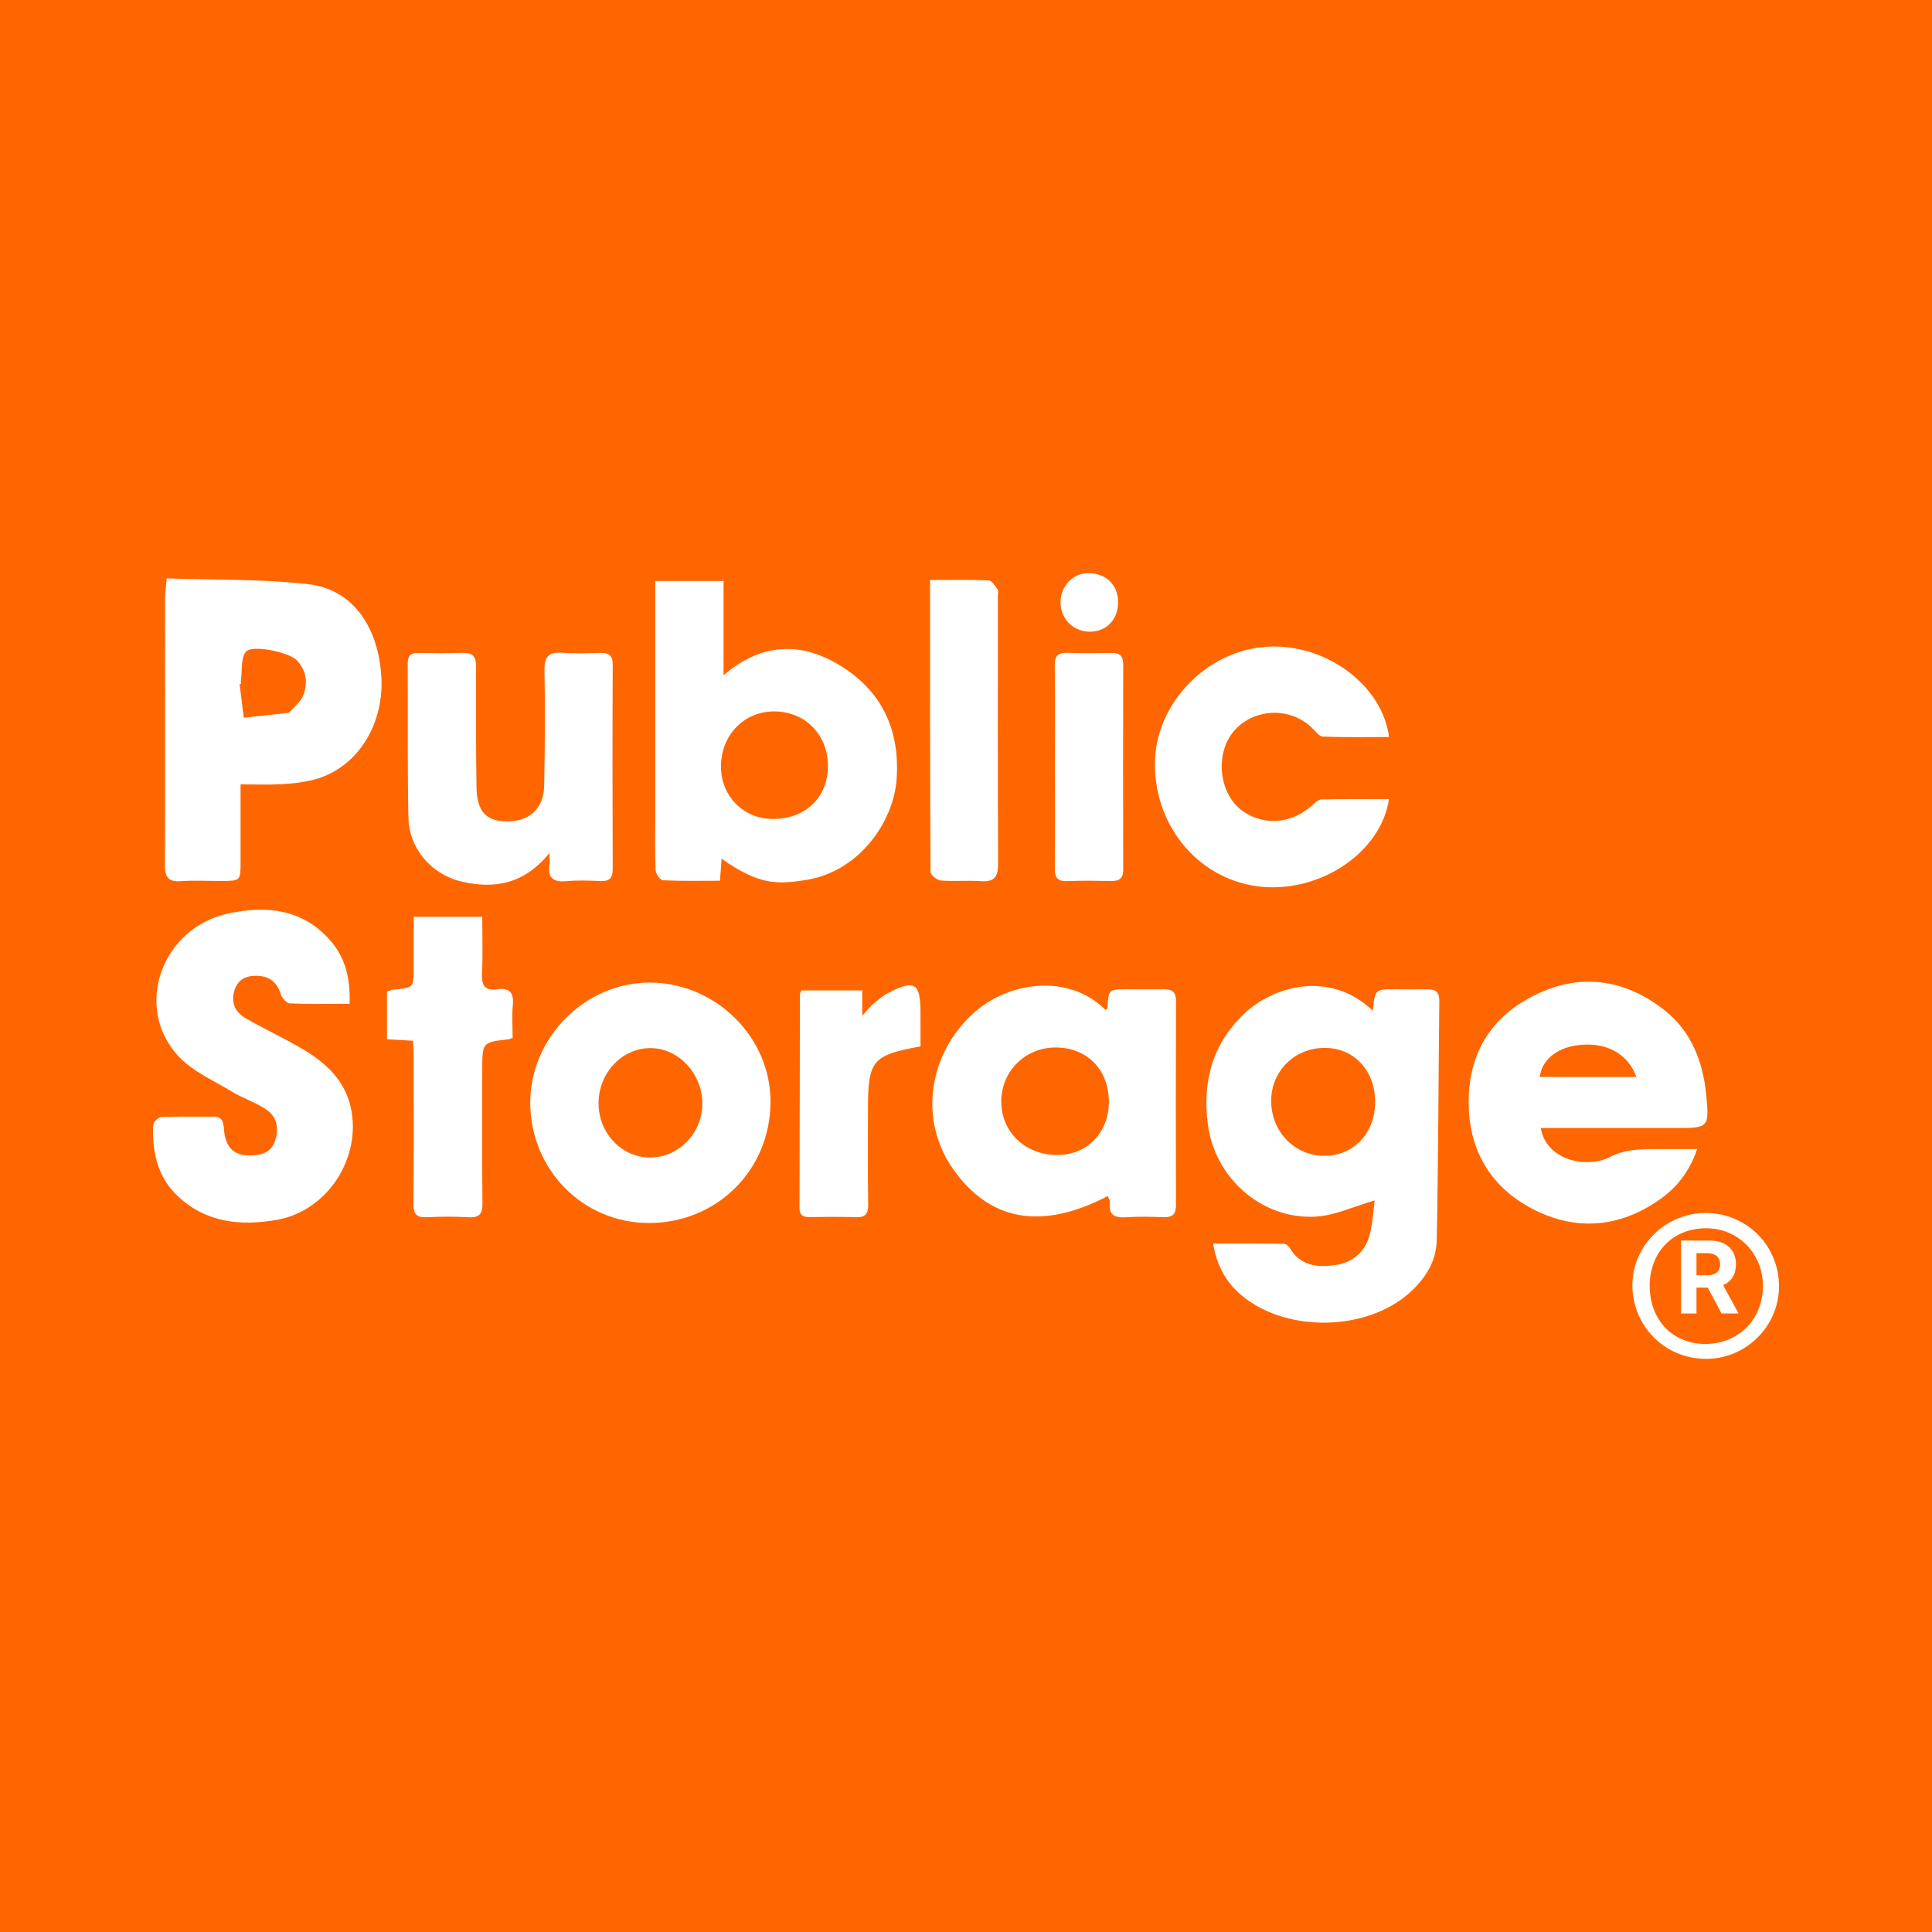
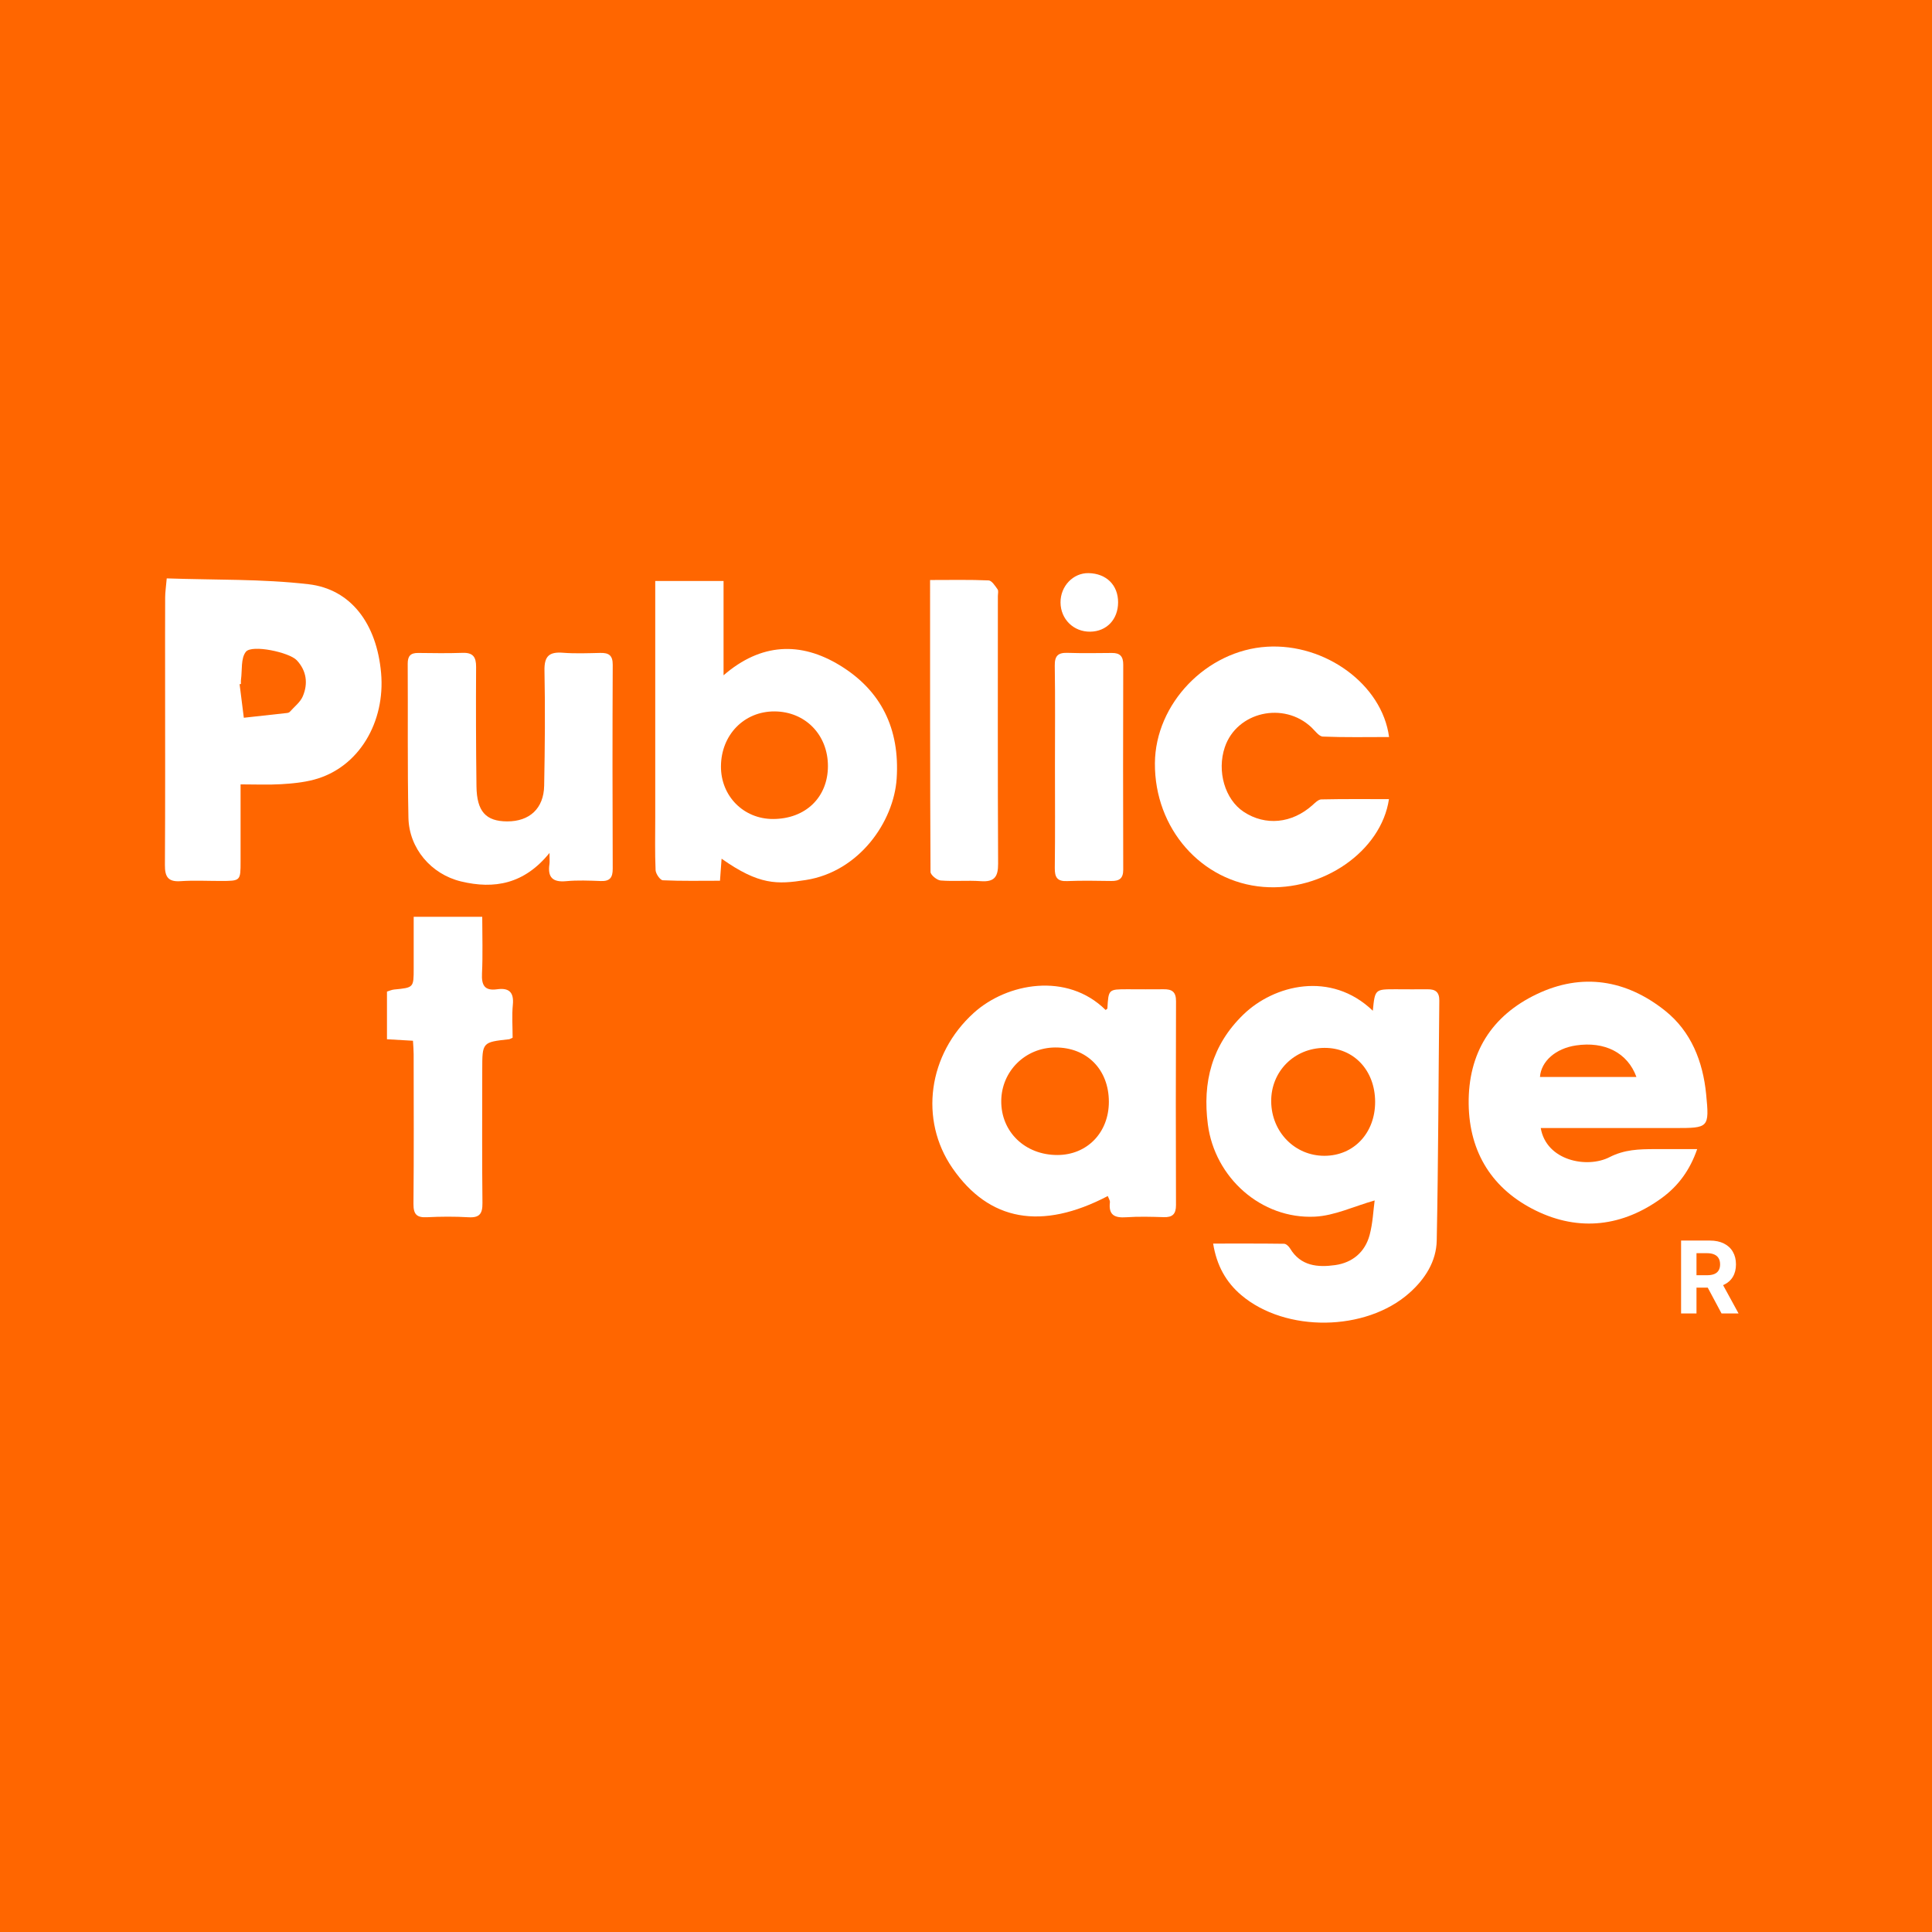
<svg xmlns="http://www.w3.org/2000/svg" width="200" height="200" viewBox="0 0 200 200" fill="none">
  <rect x="0" y="0" width="200" height="200" fill="#333333" stroke="none" />
  <g clip-path="url(#clip0_6_39801)">
    <path d="M0 200H200V0H0V200Z" fill="#FF6600" />
    <mask id="mask0_6_39801" style="mask-type:luminance" maskUnits="userSpaceOnUse" x="0" y="0" width="200" height="200">
      <path d="M0 0H200V200H0V0Z" fill="white" />
    </mask>
    <g mask="url(#mask0_6_39801)">
      <path d="M142.353 114.054C142.344 110.802 140.144 108.462 137.106 108.476C133.968 108.492 131.556 110.93 131.594 114.043C131.634 117.196 134.046 119.651 137.104 119.648C140.146 119.647 142.362 117.286 142.353 114.054ZM142.113 104.632C142.336 102.408 142.336 102.407 144.474 102.407C145.574 102.406 146.676 102.427 147.776 102.41C148.593 102.398 149.006 102.696 148.997 103.584C148.908 111.86 148.894 120.138 148.73 128.411C148.688 130.59 147.516 132.414 145.884 133.859C141.38 137.85 133.08 137.959 128.496 134.068C126.926 132.738 125.953 131.024 125.584 128.734C128.104 128.734 130.518 128.722 132.932 128.755C133.142 128.759 133.42 129.024 133.548 129.239C134.644 131.068 136.412 131.215 138.209 130.964C139.997 130.716 141.305 129.624 141.781 127.856C142.116 126.608 142.165 125.282 142.304 124.27C140.141 124.883 138.148 125.85 136.113 125.948C130.562 126.216 125.754 121.914 125.037 116.4C124.47 112.036 125.445 108.191 128.716 105.023C131.877 101.96 137.764 100.456 142.113 104.632Z" fill="white" />
      <path d="M85.707 79.313C85.714 76.07 83.364 73.661 80.18 73.645C77.035 73.63 74.653 76.069 74.633 79.325C74.613 82.406 76.973 84.792 80.034 84.782C83.388 84.773 85.701 82.543 85.707 79.313ZM74.902 60.144V69.906C78.794 66.538 82.89 66.412 86.925 68.867C91.224 71.481 93.158 75.449 92.823 80.592C92.534 85.05 88.95 90.236 83.414 91.099C80.442 91.562 78.589 91.636 74.698 88.892C74.645 89.638 74.596 90.316 74.533 91.174C72.511 91.174 70.561 91.217 68.617 91.126C68.338 91.113 67.883 90.454 67.866 90.079C67.787 88.264 67.83 86.444 67.83 84.625C67.829 77.064 67.829 69.502 67.83 61.941V60.144H74.902Z" fill="white" />
      <path d="M24.943 70.808C24.896 70.813 24.849 70.818 24.803 70.824C24.948 71.982 25.095 73.142 25.24 74.302C26.744 74.137 28.249 73.974 29.753 73.804C29.843 73.793 29.949 73.746 30.007 73.681C30.469 73.158 31.081 72.697 31.343 72.086C31.907 70.765 31.739 69.44 30.724 68.353C29.947 67.52 26.077 66.702 25.457 67.468C24.915 68.137 25.084 69.385 24.945 70.377C24.925 70.518 24.943 70.664 24.943 70.808ZM17.26 59.874C22.237 60.049 27.135 59.92 31.951 60.481C36.312 60.99 39 64.544 39.452 69.681C39.895 74.709 37.181 79.478 32.48 80.716C31.385 81.004 30.229 81.113 29.093 81.18C27.768 81.258 26.435 81.198 24.904 81.198C24.904 83.948 24.905 86.562 24.904 89.176C24.904 91.193 24.903 91.194 22.859 91.197C21.471 91.198 20.077 91.122 18.697 91.218C17.395 91.308 17.064 90.758 17.072 89.548C17.112 82.993 17.091 76.437 17.091 69.881C17.091 67.201 17.083 64.521 17.097 61.841C17.1 61.284 17.187 60.725 17.26 59.874Z" fill="white" />
-       <path d="M36.188 103.913C34.007 103.913 32 103.957 29.999 103.869C29.666 103.855 29.19 103.315 29.07 102.927C28.674 101.653 27.886 101.033 26.563 101.016C25.438 101.001 24.619 101.395 24.267 102.537C23.864 103.845 24.394 104.817 25.478 105.439C27.376 106.528 29.374 107.451 31.262 108.559C33.987 110.159 36.106 112.203 36.474 115.631C37.002 120.535 33.571 125.399 28.692 126.271C24.936 126.941 21.327 126.583 18.394 123.816C16.306 121.847 15.746 119.244 15.852 116.484C15.864 116.18 16.371 115.655 16.667 115.641C18.482 115.561 20.302 115.605 22.12 115.596C23.066 115.591 23.126 116.211 23.188 116.941C23.346 118.789 24.199 119.623 25.872 119.607C27.028 119.596 28.068 119.352 28.486 118.057C28.898 116.78 28.659 115.603 27.574 114.864C26.484 114.121 25.172 113.713 24.039 113.024C22.098 111.84 19.851 110.881 18.383 109.244C13.798 104.132 16.803 96.004 23.678 94.552C27.61 93.721 31.311 94.089 34.18 97.345C35.776 99.157 36.282 101.333 36.188 103.913Z" fill="white" />
      <path d="M109.453 119.566C112.542 119.566 114.793 117.239 114.789 114.051C114.785 110.715 112.512 108.415 109.238 108.434C106.136 108.453 103.676 110.887 103.649 113.966C103.621 117.166 106.109 119.566 109.453 119.566ZM114.678 123.814C107.813 127.401 102.385 126.411 98.597 120.923C95.144 115.922 96.066 109.138 100.805 104.853C104.241 101.745 110.468 100.607 114.454 104.553C114.518 104.497 114.634 104.445 114.637 104.386C114.752 102.411 114.75 102.409 116.72 102.407C117.964 102.405 119.208 102.427 120.452 102.407C121.318 102.393 121.746 102.669 121.742 103.646C121.712 110.679 121.716 117.713 121.738 124.746C121.742 125.683 121.376 126.029 120.464 125.999C119.173 125.958 117.876 125.922 116.589 126.01C115.409 126.091 114.74 125.802 114.897 124.47C114.921 124.266 114.758 124.039 114.678 123.814Z" fill="white" />
      <path d="M169.403 111.49C168.483 108.963 166.105 107.78 163.135 108.224C161.052 108.534 159.535 109.852 159.417 111.49H169.403ZM159.497 116.774C160.076 120.167 164.295 120.976 166.607 119.794C168.172 118.992 169.683 118.96 171.289 118.955C172.671 118.951 174.052 118.954 175.692 118.954C174.936 121.147 173.719 122.772 172.068 123.986C167.992 126.98 163.468 127.52 158.969 125.311C154.529 123.13 152.097 119.348 152.037 114.278C151.973 109.016 154.4 105.151 159.08 102.916C163.78 100.671 168.345 101.422 172.365 104.624C175.071 106.779 176.284 109.888 176.619 113.266C176.965 116.764 176.88 116.774 173.397 116.774C169.28 116.774 165.163 116.774 161.045 116.774C160.537 116.774 160.031 116.774 159.497 116.774Z" fill="white" />
-       <path d="M61.963 114.191C61.962 117.29 64.317 119.796 67.253 119.823C70.262 119.85 72.737 117.291 72.706 114.183C72.675 111.122 70.246 108.528 67.382 108.499C64.421 108.468 61.965 111.048 61.963 114.191ZM67.154 126.604C60.321 126.59 54.887 121.06 54.894 114.124C54.901 107.376 60.623 101.663 67.322 101.716C74.154 101.771 79.815 107.416 79.763 114.124C79.709 121.158 74.191 126.619 67.154 126.604Z" fill="white" />
      <path d="M56.885 88.295C54.274 91.522 51.172 92.074 47.729 91.247C44.634 90.503 42.346 87.822 42.281 84.654C42.169 79.342 42.24 74.027 42.206 68.712C42.202 67.914 42.5 67.583 43.293 67.594C44.825 67.615 46.358 67.635 47.888 67.583C48.965 67.546 49.293 68.014 49.286 69.043C49.262 73.159 49.272 77.276 49.324 81.394C49.357 84.002 50.296 85.023 52.501 85.031C54.818 85.038 56.288 83.696 56.332 81.335C56.406 77.363 56.444 73.388 56.364 69.416C56.334 67.927 56.85 67.462 58.269 67.572C59.554 67.672 60.853 67.618 62.145 67.59C63.017 67.57 63.434 67.835 63.429 68.818C63.397 75.855 63.4 82.892 63.428 89.93C63.432 90.855 63.13 91.238 62.194 91.204C60.998 91.16 59.793 91.107 58.606 91.219C57.193 91.352 56.674 90.799 56.88 89.442C56.914 89.212 56.885 88.974 56.885 88.295Z" fill="white" />
      <path d="M143.796 76.297C141.498 76.297 139.218 76.345 136.944 76.251C136.537 76.235 136.137 75.654 135.764 75.301C132.892 72.582 128.033 73.686 126.794 77.346C125.952 79.835 126.804 82.757 128.748 84.039C130.993 85.522 133.738 85.25 135.861 83.353C136.134 83.107 136.469 82.761 136.781 82.753C139.108 82.702 141.436 82.726 143.785 82.726C142.984 88.129 136.912 92.299 130.789 91.814C124.368 91.303 119.509 85.766 119.556 79.009C119.597 72.845 124.898 67.331 131.153 66.949C137.185 66.578 143.08 70.858 143.796 76.297Z" fill="white" />
      <path d="M53.067 107.425C52.801 107.545 52.759 107.575 52.717 107.581C49.923 107.886 49.923 107.886 49.922 110.749C49.922 115.342 49.89 119.934 49.943 124.526C49.957 125.637 49.651 126.078 48.498 126.01C47.067 125.926 45.626 125.935 44.194 126.007C43.133 126.061 42.793 125.698 42.802 124.621C42.851 119.455 42.826 114.289 42.821 109.122C42.821 108.701 42.781 108.281 42.751 107.738C41.847 107.686 41.007 107.638 40.059 107.583V102.65C40.283 102.583 40.539 102.459 40.803 102.434C42.823 102.238 42.825 102.245 42.825 100.255C42.825 98.501 42.825 96.746 42.825 94.904H49.921C49.921 96.88 49.99 98.823 49.897 100.759C49.837 101.977 50.147 102.593 51.462 102.409C52.673 102.239 53.215 102.699 53.09 104.003C52.981 105.131 53.067 106.279 53.067 107.425Z" fill="white" />
      <path d="M96.281 60.042C98.439 60.042 100.392 59.998 102.34 60.084C102.668 60.099 103.013 60.647 103.269 61.007C103.383 61.169 103.299 61.472 103.299 61.711C103.299 70.946 103.276 80.179 103.324 89.412C103.332 90.779 102.929 91.318 101.533 91.218C100.153 91.118 98.755 91.259 97.376 91.148C96.989 91.118 96.329 90.571 96.327 90.259C96.272 80.267 96.281 70.274 96.281 60.042Z" fill="white" />
-       <path d="M95.29 108.324C90.358 109.196 89.859 109.794 89.856 114.622C89.853 117.972 89.826 121.323 89.874 124.672C89.887 125.664 89.575 126.044 88.566 126.004C86.988 125.943 85.407 125.974 83.828 125.991C83.145 125.999 82.761 125.815 82.764 125.026C82.79 117.655 82.792 110.286 82.805 102.915C82.805 102.827 82.875 102.739 82.96 102.528H89.26V105.155C89.803 104.56 90.063 104.211 90.387 103.936C90.855 103.539 91.332 103.124 91.871 102.839C94.668 101.356 95.291 101.728 95.29 104.823C95.29 105.964 95.29 107.106 95.29 108.324Z" fill="white" />
      <path d="M109.209 79.233C109.209 75.79 109.243 72.347 109.189 68.905C109.173 67.889 109.535 67.551 110.511 67.583C112.04 67.633 113.571 67.61 115.101 67.595C115.943 67.586 116.279 67.947 116.277 68.807C116.256 75.885 116.257 82.961 116.276 90.038C116.279 90.931 115.873 91.211 115.055 91.199C113.525 91.177 111.993 91.147 110.465 91.21C109.427 91.253 109.18 90.805 109.192 89.847C109.236 86.31 109.209 82.771 109.209 79.233Z" fill="white" />
-       <path d="M176.515 139.126C179.931 139.144 182.483 136.596 182.498 133.152C182.514 129.794 179.981 127.18 176.683 127.15C173.21 127.118 170.773 129.585 170.777 133.128C170.781 136.642 173.141 139.109 176.515 139.126ZM184.159 133.246C184.113 137.386 180.653 140.736 176.491 140.669C172.237 140.601 168.921 137.176 168.986 132.916C169.049 128.874 172.509 125.538 176.607 125.565C180.866 125.593 184.209 128.992 184.159 133.246Z" fill="white" />
      <path d="M115.745 62.355C115.741 64.123 114.562 65.366 112.866 65.391C111.138 65.418 109.793 64.095 109.785 62.365C109.777 60.675 111.092 59.301 112.688 59.33C114.532 59.365 115.749 60.57 115.745 62.355Z" fill="white" />
    </g>
    <path d="M174.025 135.97V128.423H177.002C177.572 128.423 178.058 128.525 178.461 128.729C178.866 128.931 179.175 129.217 179.386 129.588C179.6 129.956 179.707 130.39 179.707 130.889C179.707 131.39 179.599 131.821 179.382 132.182C179.166 132.541 178.853 132.816 178.443 133.007C178.035 133.199 177.541 133.295 176.961 133.295H174.968V132.012H176.703C177.008 132.012 177.261 131.971 177.463 131.887C177.664 131.804 177.814 131.678 177.912 131.511C178.013 131.344 178.063 131.137 178.063 130.889C178.063 130.638 178.013 130.427 177.912 130.255C177.814 130.083 177.663 129.953 177.459 129.864C177.257 129.773 177.003 129.728 176.696 129.728H175.62V135.97H174.025ZM178.1 132.536L179.976 135.97H178.214L176.379 132.536H178.1Z" fill="white" />
  </g>
  <defs>
    <clipPath id="clip0_6_39801">
      <rect width="200" height="200" fill="white" />
    </clipPath>
  </defs>
</svg>